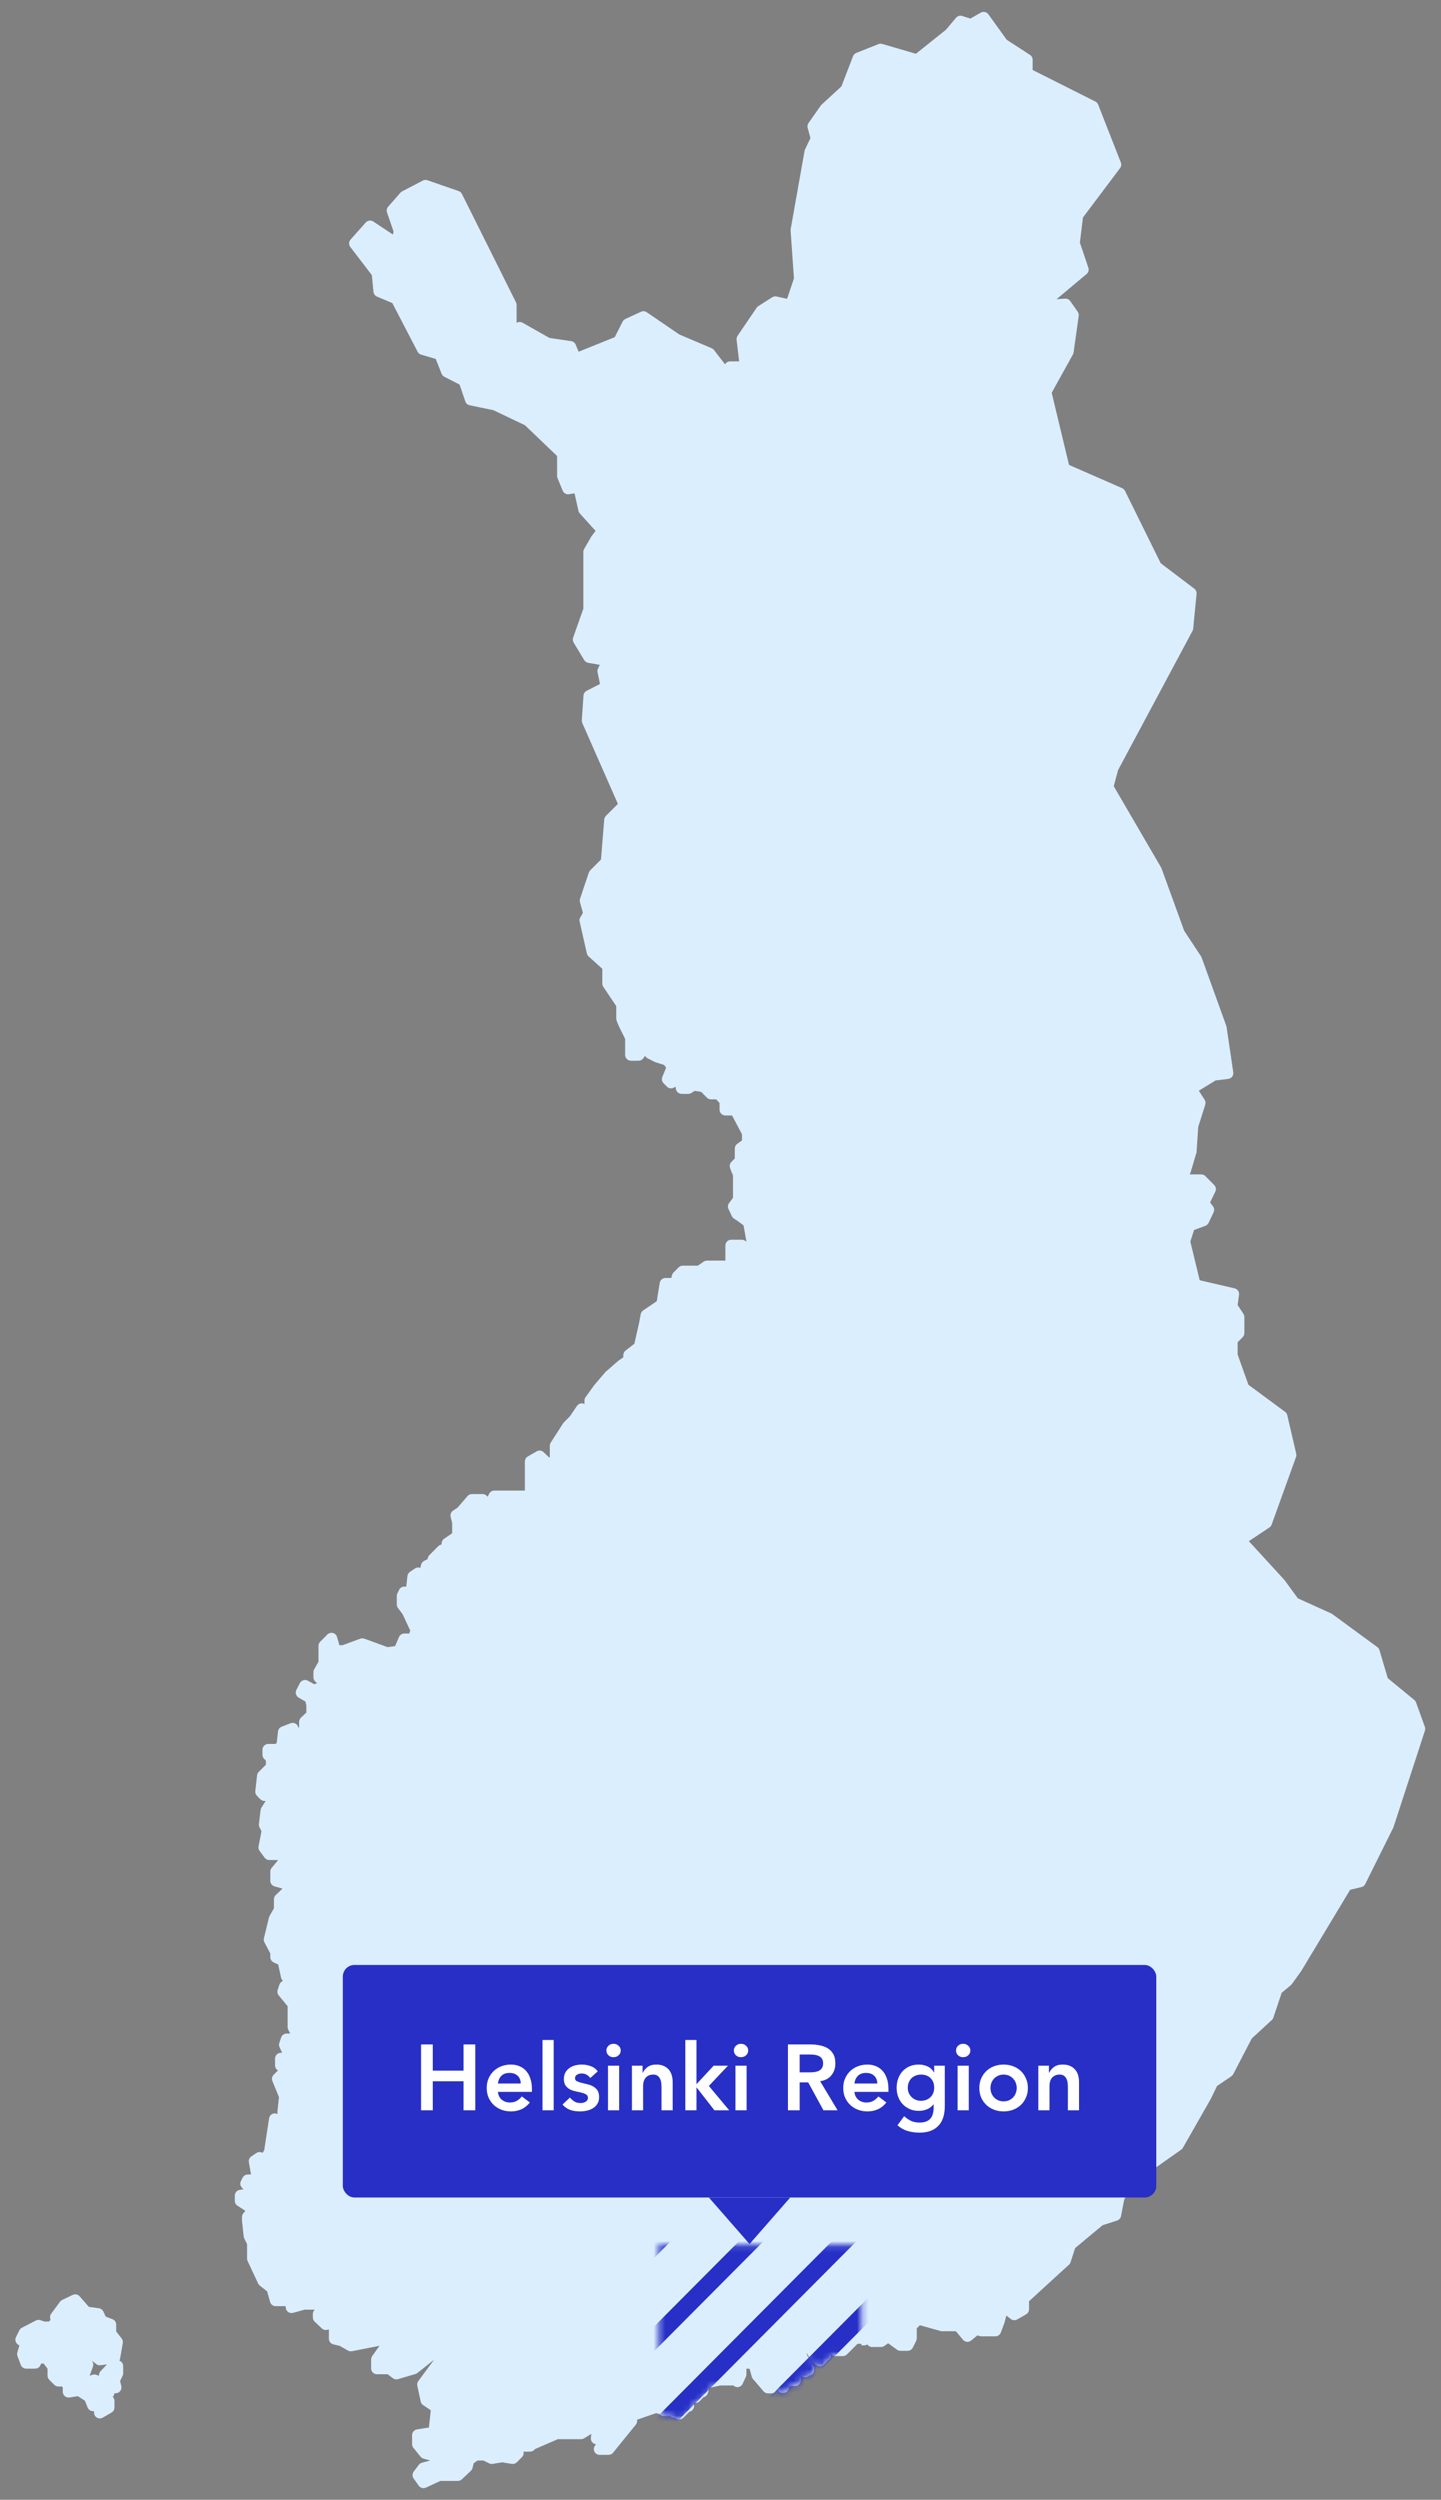
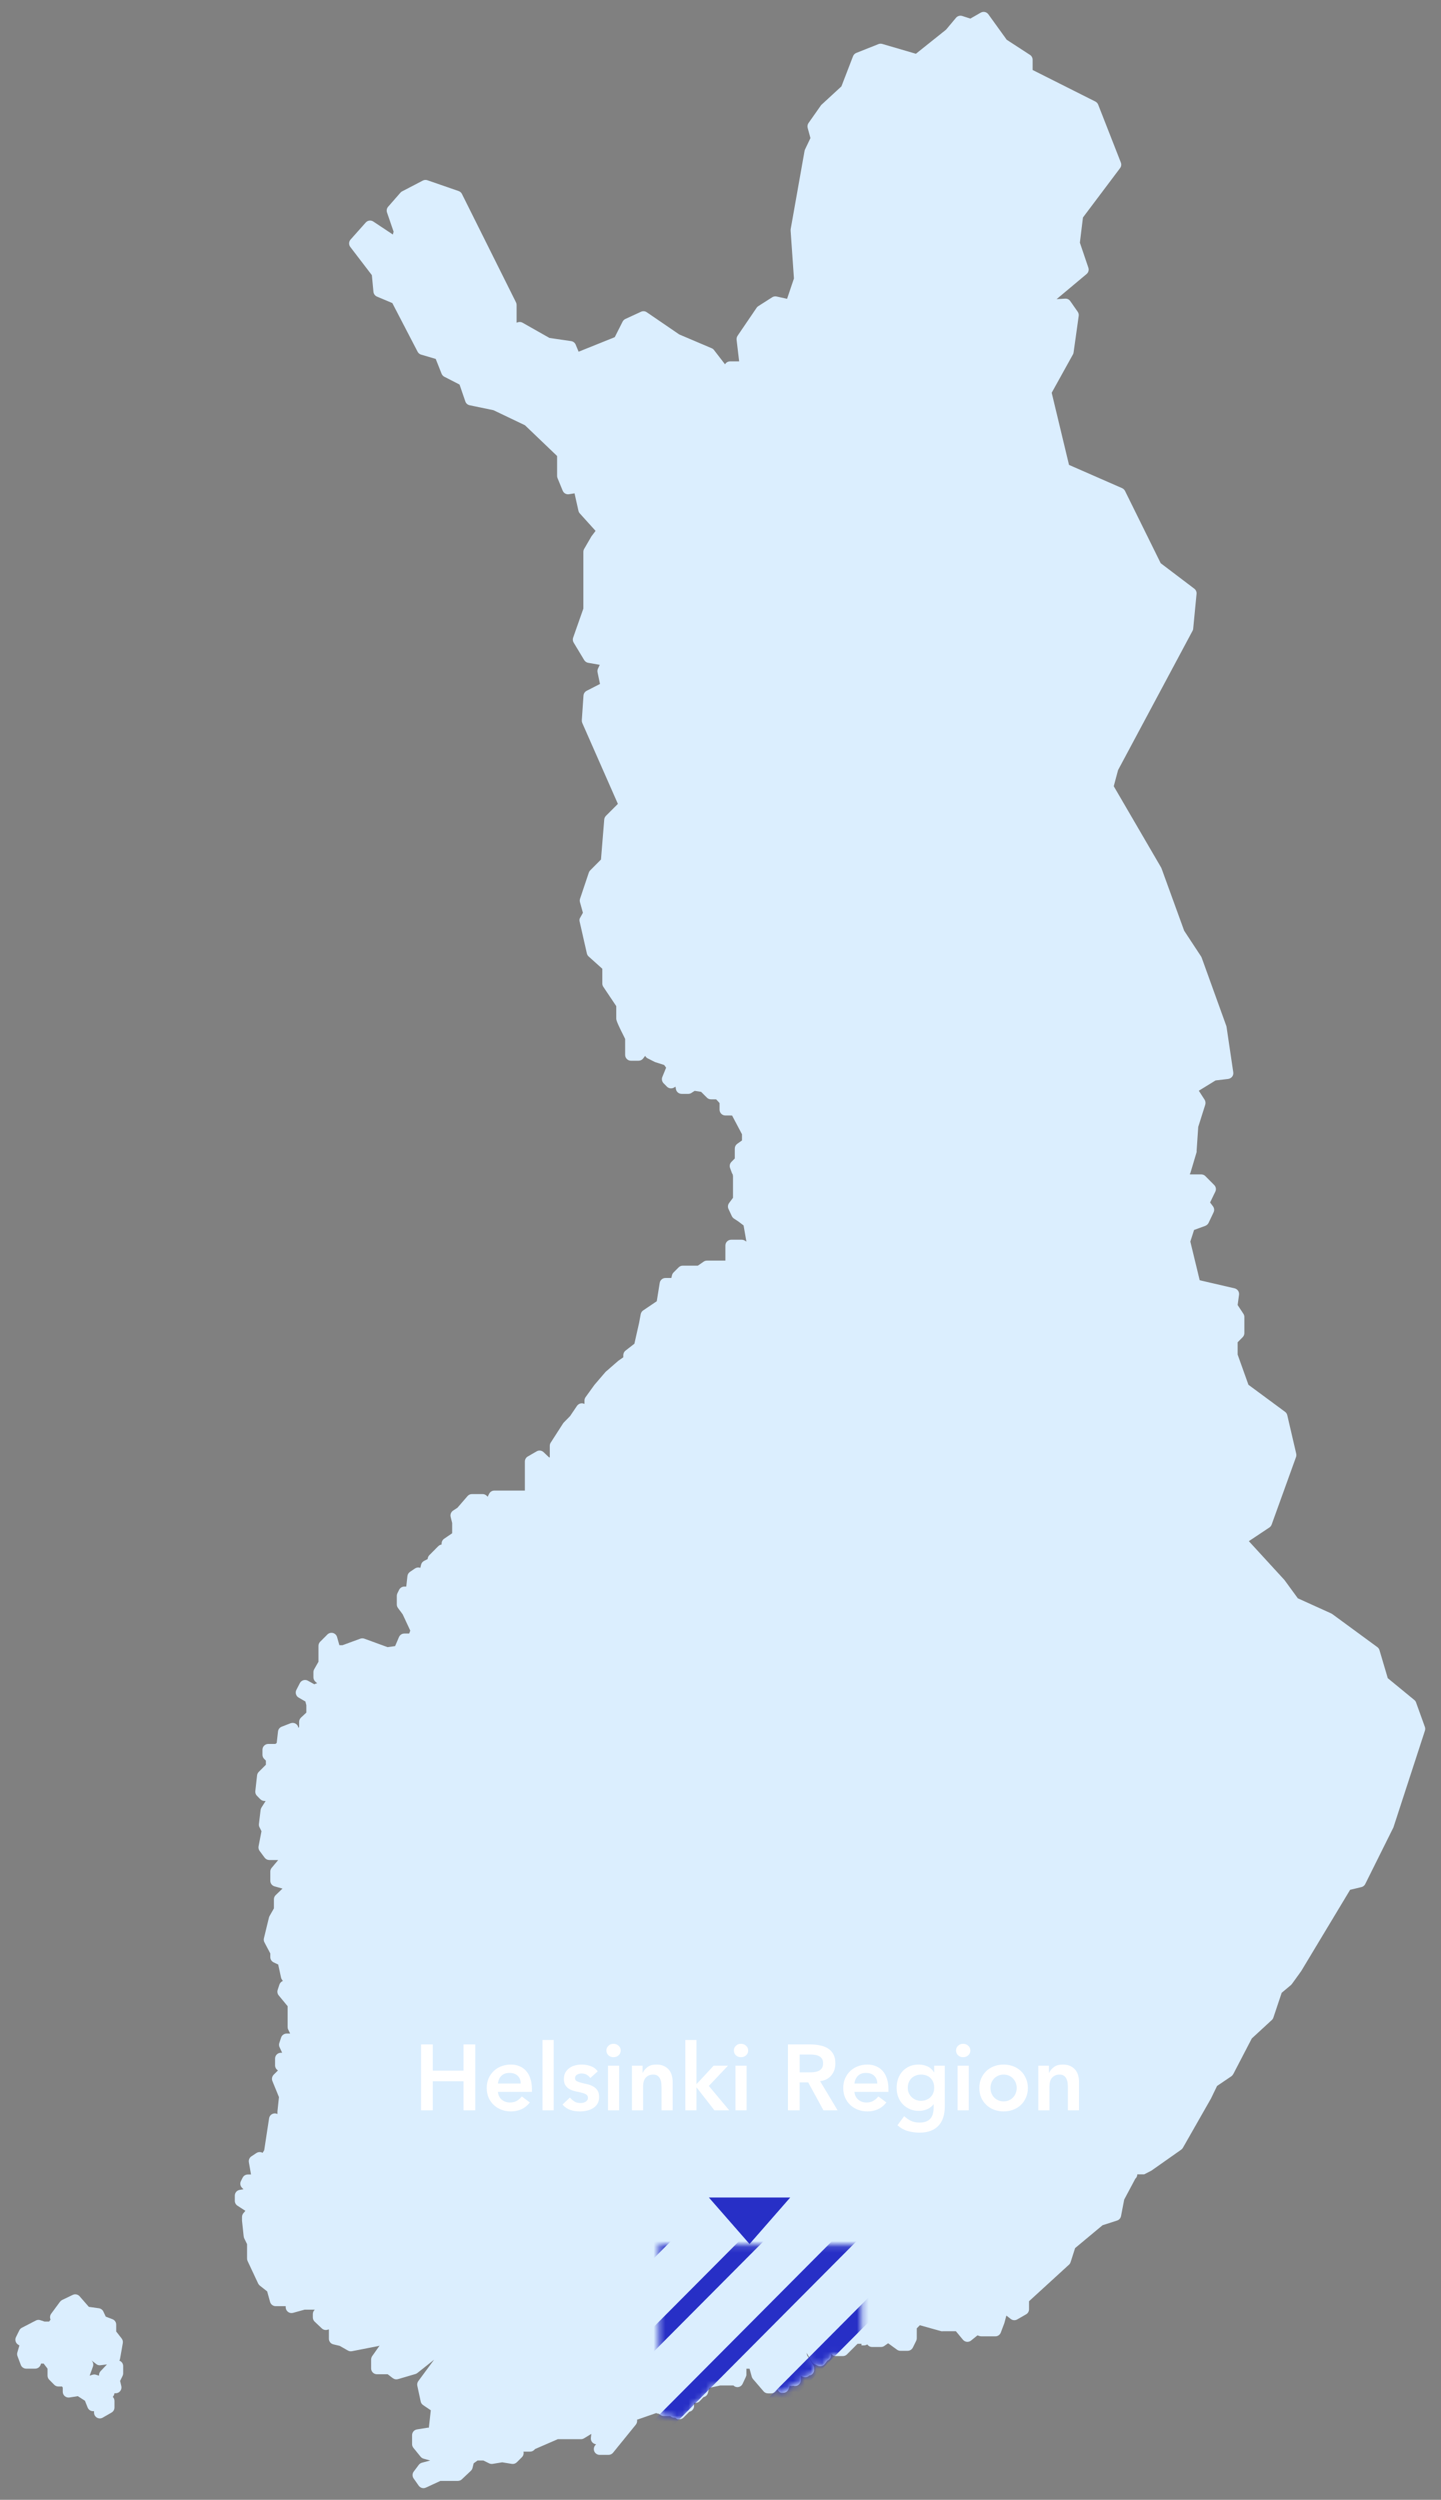
<svg xmlns="http://www.w3.org/2000/svg" width="248" height="430" viewBox="0 0 248 430" fill="none">
  <rect x="0" y="0" width="248" height="430" fill="#808080" stroke="none" />
  <path d="M243.71 292.85L245.24 297.09C245.303 297.292 245.299 297.51 245.23 297.71L239.85 314.22C239.844 314.243 239.838 314.266 239.83 314.289C239.821 314.313 239.811 314.337 239.8 314.36L235 324C234.945 324.14 234.859 324.266 234.748 324.368C234.637 324.47 234.505 324.546 234.36 324.59L232.36 325.07L223.93 339.07L222.35 341.26C222.303 341.325 222.249 341.385 222.19 341.44L220.58 342.79L219.15 347.06C219.096 347.217 219.003 347.358 218.88 347.47L215.44 350.64L212.25 356.77C212.172 356.915 212.063 357.041 211.93 357.14L209.46 358.81L208.41 360.98L203.58 369.45C203.506 369.575 203.407 369.683 203.29 369.77L198.2 373.35L198.08 373.42L196.91 374.02H195.73C195.73 374.162 195.7 374.302 195.641 374.432C195.583 374.561 195.497 374.676 195.39 374.77L193.48 378.35L192.93 381.2C192.896 381.375 192.817 381.537 192.699 381.671C192.581 381.805 192.43 381.904 192.26 381.96L189.75 382.77L185.03 386.7L184.25 389.13C184.196 389.295 184.1 389.443 183.97 389.56L177.1 395.84V397.23C177.099 397.404 177.053 397.576 176.965 397.727C176.877 397.877 176.752 398.003 176.6 398.09L175.07 398.97C174.899 399.069 174.702 399.116 174.505 399.104C174.307 399.091 174.118 399.02 173.96 398.9L173.2 398.31L172.85 399.61L172.24 401.23C172.169 401.421 172.04 401.586 171.872 401.702C171.704 401.819 171.505 401.881 171.3 401.88H168.9C168.792 401.879 168.684 401.862 168.58 401.83L168.23 401.71L167.13 402.6C166.927 402.767 166.666 402.847 166.404 402.823C166.142 402.798 165.9 402.672 165.73 402.47L164.51 401H162.28C162.188 401.015 162.093 401.015 162 401L158.31 399.97L157.78 400.5V402.2C157.783 402.356 157.748 402.51 157.68 402.65L157.1 403.82C157.017 403.986 156.888 404.126 156.729 404.223C156.57 404.32 156.387 404.371 156.2 404.37H154.96C154.752 404.369 154.549 404.302 154.38 404.18L152.85 403.07L152.2 403.53C152.03 403.649 151.828 403.712 151.62 403.71H150.09C149.927 403.71 149.765 403.67 149.62 403.594C149.476 403.517 149.352 403.406 149.26 403.27C149.095 403.381 148.9 403.44 148.7 403.44H148.26V403.16H147.59L145.77 404.98C145.678 405.074 145.567 405.15 145.445 405.201C145.324 405.253 145.193 405.279 145.06 405.28H143.83C143.669 405.28 143.51 405.24 143.368 405.166C143.225 405.091 143.102 404.982 143.01 404.85C143.016 404.886 143.016 404.923 143.01 404.96V405.01C143.037 405.23 142.989 405.453 142.875 405.643C142.761 405.833 142.587 405.979 142.38 406.06L141.95 406.63C141.809 406.817 141.607 406.949 141.378 407.002C141.15 407.055 140.91 407.026 140.7 406.92L140.12 406.63C139.944 406.541 139.798 406.402 139.7 406.23L138.82 404.72L138.9 405.14L139.96 406.81C140.087 407.013 140.136 407.254 140.1 407.49C140.131 407.682 140.105 407.879 140.025 408.057C139.945 408.235 139.815 408.385 139.65 408.49C139.535 408.561 139.405 408.605 139.27 408.62C139.122 408.77 138.93 408.869 138.721 408.903C138.513 408.938 138.299 408.905 138.11 408.81L137.82 408.66V409.43C137.82 409.695 137.715 409.95 137.527 410.137C137.34 410.325 137.086 410.43 136.82 410.43C136.715 410.429 136.611 410.412 136.51 410.38C136.315 410.441 136.106 410.441 135.91 410.38L135.73 410.92C135.661 411.127 135.525 411.305 135.345 411.428C135.164 411.551 134.948 411.611 134.73 411.6C134.628 411.619 134.523 411.619 134.42 411.6C134.285 411.553 134.162 411.478 134.059 411.38C133.955 411.282 133.874 411.162 133.82 411.03L133.45 411.4C133.264 411.585 133.013 411.689 132.75 411.69H132.16C132.018 411.689 131.877 411.657 131.747 411.596C131.618 411.536 131.503 411.448 131.41 411.34L129.59 409.22C129.493 409.11 129.422 408.98 129.38 408.84L129 407.45H128.46V408.63C128.39 408.68 128.39 408.74 128.39 408.8L127.81 410.04C127.731 410.212 127.604 410.358 127.445 410.461C127.285 410.563 127.1 410.619 126.91 410.62C126.761 410.621 126.614 410.587 126.48 410.52C126.385 410.474 126.3 410.409 126.23 410.33H123.96L122.06 410.75L121.84 411.61C121.793 411.792 121.696 411.956 121.56 412.086C121.424 412.215 121.254 412.303 121.07 412.34L120.44 413.01C120.325 413.134 120.18 413.226 120.019 413.279C119.858 413.331 119.687 413.342 119.52 413.31H119.44V413.39C119.455 413.506 119.455 413.624 119.44 413.74C119.473 413.992 119.409 414.247 119.26 414.453C119.111 414.659 118.89 414.801 118.64 414.85L117.64 415.85C117.548 415.944 117.437 416.02 117.315 416.071C117.194 416.123 117.063 416.149 116.93 416.15C116.828 416.165 116.723 416.165 116.62 416.15C116.464 416.09 116.323 415.994 116.21 415.87H116.05C115.909 415.869 115.769 415.839 115.64 415.78C115.54 415.732 115.449 415.668 115.37 415.59H114.25C114.034 415.59 113.823 415.52 113.65 415.39L113.38 415.19C113.224 415.189 113.07 415.151 112.93 415.08L109.85 416.15C109.786 416.176 109.719 416.193 109.65 416.2V416.45C109.648 416.68 109.567 416.903 109.42 417.08L105.5 421.91C105.405 422.024 105.286 422.116 105.151 422.178C105.016 422.24 104.869 422.272 104.72 422.27H103.2C103.009 422.27 102.822 422.215 102.661 422.112C102.5 422.009 102.372 421.862 102.292 421.688C102.212 421.515 102.184 421.322 102.21 421.132C102.236 420.943 102.316 420.765 102.44 420.62L102.59 420.44C102.341 420.418 102.109 420.304 101.94 420.12C101.846 420.015 101.775 419.891 101.732 419.757C101.689 419.622 101.675 419.48 101.69 419.34L101.77 418.66L100.52 419.42C100.364 419.517 100.184 419.569 100 419.57H96L92.1 421.26L91.94 421.42C91.847 421.513 91.736 421.586 91.614 421.636C91.492 421.685 91.362 421.711 91.23 421.71H90.09C90.133 421.877 90.131 422.053 90.085 422.219C90.04 422.386 89.952 422.538 89.83 422.66L88.96 423.53C88.849 423.644 88.712 423.73 88.561 423.781C88.409 423.831 88.248 423.845 88.09 423.82L86.43 423.55L84.77 423.82C84.572 423.849 84.37 423.817 84.19 423.73L83.19 423.24H82.19L81.52 423.72L81.32 424.53C81.273 424.707 81.18 424.869 81.05 425L79.5 426.46C79.407 426.553 79.296 426.626 79.174 426.676C79.052 426.725 78.922 426.751 78.79 426.75H75.79L73.3 427.9C73.17 427.966 73.026 428 72.88 428C72.719 428 72.56 427.96 72.418 427.886C72.275 427.811 72.152 427.702 72.06 427.57L71.19 426.33C71.067 426.16 71.001 425.955 71.001 425.745C71.001 425.535 71.067 425.33 71.19 425.16L72.07 423.99C72.204 423.81 72.394 423.679 72.61 423.62L74.04 423.24L72.89 422.92C72.689 422.863 72.511 422.744 72.38 422.58L71.14 421.05C70.997 420.871 70.919 420.649 70.92 420.42V418.89C70.917 418.65 71 418.417 71.155 418.234C71.309 418.05 71.524 417.928 71.76 417.89L73.58 417.6C73.656 417.585 73.734 417.585 73.81 417.6L74.14 414.6L72.81 413.7C72.599 413.554 72.452 413.332 72.4 413.08L71.82 410.38C71.791 410.24 71.791 410.095 71.822 409.955C71.853 409.816 71.914 409.684 72 409.57L74.71 405.9L71.84 408.18C71.738 408.259 71.623 408.32 71.5 408.36L68.5 409.24C68.35 409.285 68.191 409.294 68.036 409.266C67.882 409.239 67.736 409.175 67.61 409.08L66.72 408.4H64.87C64.605 408.4 64.351 408.295 64.163 408.107C63.976 407.92 63.87 407.665 63.87 407.4V405.87C63.873 405.663 63.936 405.462 64.05 405.29L65.34 403.46C65.253 403.508 65.158 403.542 65.06 403.56L60.56 404.44C60.323 404.484 60.078 404.442 59.87 404.32L58.47 403.52L57.37 403.26C57.147 403.207 56.948 403.079 56.808 402.897C56.667 402.715 56.594 402.49 56.6 402.26V400.7H56.5C56.319 400.785 56.116 400.813 55.918 400.781C55.72 400.749 55.536 400.658 55.39 400.52L54.15 399.35C54.053 399.257 53.975 399.145 53.922 399.022C53.869 398.898 53.841 398.765 53.84 398.63V398.04C53.84 397.898 53.871 397.758 53.93 397.628C53.988 397.499 54.074 397.384 54.18 397.29H52.43L50.43 397.84C50.282 397.88 50.126 397.886 49.975 397.857C49.825 397.827 49.683 397.763 49.56 397.67C49.438 397.576 49.339 397.455 49.272 397.316C49.204 397.177 49.169 397.024 49.17 396.87V396.69H47.48C47.256 396.698 47.035 396.631 46.854 396.498C46.672 396.366 46.541 396.176 46.48 395.96L45.98 394.15L44.71 393.15C44.595 393.052 44.5 392.934 44.43 392.8L42.61 388.92C42.55 388.788 42.52 388.645 42.52 388.5V386.02L42.03 385.02C41.99 384.917 41.96 384.809 41.94 384.7L41.65 382V381.35C41.65 381.218 41.675 381.088 41.725 380.966C41.774 380.844 41.848 380.733 41.94 380.64L42.23 380.29L40.87 379.41C40.73 379.32 40.614 379.195 40.533 379.049C40.453 378.902 40.411 378.737 40.41 378.57V377.69C40.407 377.45 40.49 377.217 40.645 377.034C40.799 376.85 41.014 376.728 41.25 376.69L41.9 376.58L41.65 376.33C41.502 376.182 41.405 375.992 41.37 375.786C41.336 375.579 41.368 375.367 41.46 375.18L41.75 374.6C41.833 374.432 41.961 374.29 42.12 374.191C42.279 374.092 42.463 374.04 42.65 374.04H43.2L42.83 371.93C42.797 371.741 42.819 371.545 42.893 371.368C42.968 371.191 43.092 371.039 43.25 370.93L44.13 370.35C44.351 370.203 44.62 370.149 44.88 370.2C44.99 370.221 45.095 370.261 45.19 370.32L45.47 369.87L46.31 364.38C46.338 364.197 46.417 364.025 46.537 363.884C46.657 363.742 46.814 363.637 46.99 363.58C47.242 363.499 47.515 363.52 47.75 363.64V363.18L48.01 360.73L46.88 357.97C46.806 357.789 46.786 357.59 46.824 357.398C46.861 357.207 46.954 357.03 47.09 356.89L47.84 356.14C47.688 356.052 47.561 355.925 47.473 355.772C47.386 355.619 47.34 355.446 47.34 355.27V354.1C47.34 353.835 47.446 353.58 47.633 353.393C47.821 353.205 48.075 353.1 48.34 353.1H48.56L48.09 352.1C47.996 351.862 47.996 351.598 48.09 351.36L48.38 350.48C48.447 350.281 48.575 350.109 48.746 349.987C48.916 349.865 49.121 349.799 49.33 349.8H49.94L49.61 349.13C49.535 348.992 49.498 348.837 49.5 348.68V345.09L47.98 343.25C47.864 343.115 47.785 342.95 47.754 342.775C47.722 342.599 47.738 342.418 47.8 342.25L48.09 341.37C48.137 341.229 48.214 341.101 48.316 340.994C48.418 340.886 48.542 340.803 48.68 340.75L48.5 340.48C48.429 340.378 48.382 340.262 48.36 340.14L47.88 337.92L47.09 337.55C46.919 337.468 46.774 337.339 46.673 337.178C46.572 337.017 46.519 336.83 46.52 336.64V336.02L45.52 334.13C45.398 333.911 45.362 333.654 45.42 333.41L46.29 329.83C46.317 329.739 46.353 329.652 46.4 329.57L47.14 328.27V326.71C47.14 326.578 47.165 326.448 47.215 326.326C47.264 326.204 47.338 326.093 47.43 326L48.62 324.86L47.25 324.48C47.034 324.419 46.844 324.288 46.712 324.107C46.58 323.925 46.512 323.704 46.52 323.48V321.95C46.517 321.713 46.599 321.482 46.75 321.3L47.88 319.95H46.35C46.195 319.95 46.042 319.914 45.903 319.844C45.764 319.775 45.644 319.674 45.55 319.55L44.68 318.38C44.597 318.268 44.538 318.14 44.507 318.004C44.476 317.868 44.474 317.727 44.5 317.59L45 315L44.72 314.42C44.589 314.223 44.533 313.985 44.56 313.75L44.85 311.34C44.868 311.19 44.919 311.047 45 310.92L45.72 309.79C45.654 309.8 45.587 309.8 45.52 309.79C45.389 309.791 45.258 309.765 45.136 309.716C45.015 309.666 44.904 309.593 44.81 309.5L44.23 308.91C44.125 308.805 44.044 308.678 43.994 308.538C43.944 308.398 43.925 308.248 43.94 308.1L44.24 305.4C44.263 305.174 44.362 304.962 44.52 304.8L45.76 303.56V302.85L45.47 302.56C45.376 302.467 45.301 302.357 45.249 302.235C45.198 302.113 45.171 301.982 45.17 301.85V300.98C45.17 300.715 45.276 300.46 45.463 300.273C45.651 300.085 45.905 299.98 46.17 299.98H47.38L47.62 299.82L47.85 297.82C47.873 297.639 47.945 297.469 48.058 297.326C48.17 297.183 48.32 297.074 48.49 297.01L50.01 296.42C50.152 296.366 50.304 296.344 50.455 296.358C50.606 296.371 50.752 296.418 50.883 296.496C51.013 296.574 51.123 296.681 51.206 296.808C51.289 296.935 51.342 297.079 51.36 297.23L51.48 297.05V296.19C51.48 296.054 51.507 295.918 51.56 295.793C51.613 295.667 51.692 295.554 51.79 295.46L52.72 294.59V293.31L52.56 292.68L51.4 292.01C51.179 291.884 51.015 291.678 50.941 291.434C50.867 291.191 50.888 290.928 51 290.7L51.6 289.53C51.662 289.408 51.748 289.299 51.852 289.212C51.957 289.124 52.079 289.059 52.21 289.02C52.341 288.98 52.479 288.968 52.615 288.983C52.751 288.999 52.882 289.042 53 289.11L54.1 289.72L54.2 289.67C54.32 289.603 54.454 289.566 54.59 289.56L54.25 289.24C54.152 289.146 54.073 289.033 54.02 288.907C53.967 288.781 53.94 288.646 53.94 288.51V287.64C53.939 287.465 53.984 287.292 54.07 287.14L54.81 285.84V283.11C54.81 282.978 54.835 282.848 54.885 282.726C54.934 282.604 55.008 282.493 55.1 282.4L56.34 281.16C56.461 281.038 56.611 280.949 56.775 280.902C56.94 280.855 57.114 280.851 57.28 280.89C57.448 280.93 57.602 281.013 57.728 281.13C57.855 281.248 57.948 281.396 58 281.56L58.41 283H58.94L62.02 281.87C62.241 281.795 62.48 281.795 62.7 281.87L66.7 283.33L68 283.15L68.66 281.61C68.736 281.426 68.865 281.268 69.031 281.158C69.196 281.047 69.391 280.989 69.59 280.99H70.42L70.61 280.49L69.3 277.68L68.49 276.59C68.363 276.42 68.293 276.213 68.29 276V274.5C68.291 274.343 68.329 274.189 68.4 274.05L68.69 273.47C68.773 273.302 68.901 273.16 69.06 273.061C69.219 272.962 69.403 272.91 69.59 272.91H69.92L70.12 271.1C70.137 270.955 70.185 270.816 70.261 270.691C70.337 270.567 70.439 270.461 70.56 270.38L71.43 269.79C71.563 269.702 71.715 269.647 71.873 269.63C72.031 269.612 72.192 269.633 72.34 269.69L72.47 269.15C72.504 269.009 72.568 268.877 72.658 268.763C72.748 268.649 72.861 268.556 72.99 268.49L73.6 268.18C73.609 267.928 73.713 267.689 73.89 267.51L75.42 265.97C75.576 265.812 75.78 265.71 76 265.68V265.51C76 265.346 76.04 265.185 76.117 265.04C76.194 264.895 76.305 264.772 76.44 264.68L77.82 263.74V261.98L77.56 260.93C77.509 260.73 77.52 260.518 77.594 260.325C77.667 260.131 77.799 259.965 77.97 259.85L78.73 259.35L80.46 257.35C80.554 257.24 80.671 257.152 80.802 257.092C80.933 257.031 81.076 257 81.22 257H83C83.138 256.992 83.275 257.013 83.405 257.062C83.534 257.11 83.651 257.184 83.75 257.28L83.93 257.46L84.18 256.95C84.263 256.785 84.391 256.646 84.548 256.549C84.705 256.452 84.886 256.4 85.07 256.4H90.33V251.4C90.331 251.223 90.378 251.049 90.468 250.896C90.557 250.743 90.686 250.617 90.84 250.53L92.36 249.65C92.547 249.542 92.764 249.497 92.979 249.522C93.193 249.547 93.394 249.641 93.55 249.79L94.5 250.69H94.62V248.69C94.621 248.498 94.676 248.311 94.78 248.15L96.89 244.87C96.921 244.816 96.958 244.766 97 244.72L98.11 243.59L99.3 241.83C99.383 241.706 99.493 241.602 99.621 241.526C99.749 241.45 99.892 241.404 100.04 241.39C100.23 241.373 100.421 241.412 100.59 241.5V240.92C100.589 240.713 100.652 240.51 100.77 240.34L102.3 238.22L104.17 236.04C104.202 235.998 104.239 235.961 104.28 235.93L106.38 234.1L107.27 233.47V233.11C107.27 232.955 107.307 232.802 107.376 232.663C107.445 232.524 107.546 232.403 107.67 232.31L109.18 231.14L109.99 227.55L110.27 226.05C110.295 225.921 110.345 225.798 110.417 225.688C110.489 225.578 110.582 225.484 110.69 225.41L113.03 223.83L113.54 220.67C113.579 220.433 113.701 220.218 113.884 220.064C114.068 219.91 114.301 219.827 114.54 219.83H115.54L115.65 219.36C115.694 219.178 115.787 219.012 115.92 218.88L116.79 218.01C116.883 217.915 116.993 217.84 117.115 217.789C117.237 217.737 117.368 217.711 117.5 217.71H120.1L121.1 217.02C121.27 216.901 121.473 216.838 121.68 216.84H124.84C124.835 216.78 124.835 216.72 124.84 216.66V214.25C124.84 213.985 124.946 213.73 125.133 213.543C125.321 213.355 125.575 213.25 125.84 213.25H127.66C127.852 213.25 128.039 213.306 128.2 213.41L128.46 213.57L127.97 210.79L127.13 210.15L126.3 209.6C126.148 209.498 126.027 209.356 125.95 209.19L125.37 207.95C125.297 207.789 125.268 207.612 125.286 207.436C125.303 207.261 125.367 207.093 125.47 206.95L126.15 206.04V202.26C126.111 202.151 126.09 202.036 126.09 201.92H126.02L125.65 200.92C125.583 200.74 125.568 200.544 125.609 200.356C125.65 200.168 125.744 199.996 125.88 199.86L126.46 199.27V197.57C126.459 197.41 126.497 197.251 126.57 197.109C126.643 196.966 126.75 196.843 126.88 196.75L127.7 196.17V195.11L125.99 191.88C125.898 191.895 125.803 191.895 125.71 191.88H124.84C124.575 191.88 124.321 191.775 124.133 191.587C123.946 191.4 123.84 191.145 123.84 190.88V189.74L123.25 189.1H122.37C122.239 189.101 122.108 189.075 121.986 189.026C121.865 188.976 121.754 188.903 121.66 188.81L120.66 187.81L119.55 187.64L119 188C118.848 188.099 118.672 188.154 118.49 188.16H117.32C117.081 188.163 116.848 188.08 116.664 187.926C116.481 187.772 116.359 187.557 116.32 187.32L116.26 186.92L115.99 187.08C115.799 187.191 115.577 187.235 115.358 187.206C115.139 187.177 114.936 187.076 114.78 186.92L114.2 186.33C114.064 186.19 113.971 186.013 113.933 185.821C113.896 185.629 113.916 185.431 113.99 185.25L114.64 183.65L114.3 183.19L112.79 182.71L112.65 182.65L111.48 182.06C111.332 181.986 111.205 181.876 111.11 181.74L111.03 181.62L110.69 182.07C110.597 182.191 110.478 182.289 110.341 182.357C110.204 182.424 110.053 182.46 109.9 182.46H108.59C108.325 182.46 108.071 182.355 107.883 182.167C107.696 181.98 107.59 181.725 107.59 181.46V178.71C106.06 175.7 106.06 175.42 106.06 175.18V173.07L103.83 169.74C103.721 169.577 103.662 169.386 103.66 169.19V166.64L101.3 164.52C101.149 164.381 101.045 164.2 101 164L99.77 158.58C99.713 158.391 99.713 158.189 99.77 158L100.32 157.01L99.82 155.21C99.761 155.018 99.761 154.812 99.82 154.62L101.34 150.09C101.39 149.947 101.473 149.817 101.58 149.71L103.43 147.85L103.99 140.98C104.006 140.743 104.105 140.52 104.27 140.35L106.34 138.28L100.21 124.36C100.149 124.211 100.122 124.051 100.13 123.89L100.42 119.66C100.431 119.487 100.486 119.319 100.58 119.173C100.675 119.028 100.806 118.91 100.96 118.83L103.26 117.65L102.84 115.65C102.793 115.43 102.821 115.201 102.92 115L103.22 114.36L101.22 114.01C101.08 113.985 100.947 113.93 100.83 113.849C100.712 113.767 100.614 113.662 100.54 113.54L98.73 110.54C98.652 110.412 98.603 110.269 98.588 110.12C98.572 109.971 98.59 109.821 98.64 109.68L100.4 104.68V94.92C100.4 94.74 100.449 94.564 100.54 94.41L101.77 92.29C101.79 92.254 101.814 92.221 101.84 92.19L102.5 91.32L99.79 88.32C99.671 88.19 99.588 88.032 99.55 87.86L98.88 84.86L98 85C97.763 85.057 97.513 85.025 97.298 84.911C97.083 84.797 96.916 84.608 96.83 84.38L95.96 82.26C95.909 82.14 95.882 82.011 95.88 81.88V78.44L90.35 73.15L84.93 70.56L80.83 69.71C80.662 69.676 80.506 69.599 80.377 69.487C80.247 69.375 80.149 69.231 80.09 69.07L79.09 66.15L76.46 64.8C76.252 64.69 76.089 64.509 76 64.29L74.99 61.74L72.47 61C72.342 60.961 72.223 60.897 72.12 60.811C72.016 60.725 71.932 60.619 71.87 60.5L67.52 52.13L64.88 51.02C64.713 50.95 64.568 50.836 64.46 50.69C64.353 50.543 64.287 50.371 64.27 50.19L64 47.33L60.28 42.47C60.142 42.284 60.072 42.056 60.083 41.824C60.093 41.593 60.185 41.372 60.34 41.2L62.95 38.27C63.112 38.091 63.332 37.977 63.571 37.947C63.809 37.918 64.051 37.976 64.25 38.11L67.61 40.34L67.74 39.85L66.61 36.56C66.55 36.392 66.535 36.21 66.569 36.034C66.602 35.858 66.682 35.694 66.8 35.56L68.91 33.15C68.988 33.052 69.087 32.973 69.2 32.92L72.77 31.06C72.888 30.999 73.017 30.963 73.149 30.953C73.281 30.942 73.415 30.958 73.54 31L78.92 32.86C79.045 32.901 79.161 32.966 79.26 33.052C79.36 33.138 79.441 33.243 79.5 33.36L88.8 52C88.87 52.136 88.908 52.287 88.91 52.44V55.51L89.08 55.45C89.218 55.397 89.365 55.374 89.512 55.385C89.659 55.395 89.802 55.438 89.93 55.51L94.56 58.13L98.31 58.68C98.48 58.707 98.641 58.777 98.775 58.884C98.91 58.991 99.015 59.131 99.08 59.29L99.58 60.5L105.8 58L107.15 55.33C107.251 55.128 107.416 54.966 107.62 54.87L110.31 53.63C110.469 53.554 110.646 53.521 110.821 53.535C110.997 53.55 111.165 53.61 111.31 53.71L116.9 57.53L122.48 59.9C122.64 59.965 122.778 60.072 122.88 60.21L124.78 62.67C124.867 62.516 124.993 62.387 125.146 62.297C125.299 62.208 125.473 62.16 125.65 62.16H127.21L126.77 58.46C126.743 58.218 126.799 57.975 126.93 57.77L130.21 52.95C130.283 52.838 130.378 52.742 130.49 52.67L132.89 51.14C133.112 50.996 133.382 50.946 133.64 51L135.46 51.4L136.64 47.9L136.07 39.7C136.061 39.62 136.061 39.54 136.07 39.46L138.47 25.94C138.49 25.85 138.52 25.763 138.56 25.68L139.48 23.75L139 22C138.962 21.858 138.955 21.708 138.981 21.563C139.007 21.418 139.065 21.28 139.15 21.16L141.26 18.16C141.299 18.1 141.346 18.046 141.4 18L144.81 14.86L146.81 9.67C146.861 9.541 146.937 9.423 147.035 9.325C147.134 9.227 147.251 9.15 147.38 9.1L151.23 7.57C151.441 7.498 151.67 7.498 151.88 7.57L157.63 9.25L162.82 5.1L164.54 3.05C164.669 2.9 164.839 2.791 165.03 2.738C165.22 2.684 165.422 2.689 165.61 2.75L167 3.2L168.78 2.18C168.996 2.053 169.25 2.012 169.495 2.064C169.739 2.116 169.955 2.257 170.1 2.46L173.26 6.84L177.26 9.44C177.401 9.53 177.517 9.655 177.597 9.801C177.678 9.948 177.72 10.113 177.72 10.28V12.04L188.52 17.47C188.74 17.581 188.911 17.77 189 18L192.89 27.93C192.959 28.093 192.983 28.272 192.961 28.448C192.938 28.623 192.869 28.79 192.76 28.93L186.38 37.41L185.85 41.74L187.31 46.05C187.375 46.242 187.38 46.449 187.325 46.643C187.269 46.838 187.156 47.011 187 47.14L181.84 51.46L183.31 51.37C183.483 51.358 183.656 51.392 183.812 51.467C183.968 51.543 184.102 51.657 184.2 51.8L185.48 53.63C185.622 53.834 185.683 54.084 185.65 54.33L184.77 60.61C184.76 60.733 184.722 60.853 184.66 60.96L181 67.56L183.98 79.97L193.12 83.97C193.336 84.069 193.512 84.238 193.62 84.45L199.76 96.88L205.54 101.26C205.677 101.364 205.785 101.501 205.853 101.659C205.922 101.816 205.948 101.989 205.93 102.16L205.35 108.16C205.341 108.291 205.3 108.418 205.23 108.53L192.42 132.47L191.68 135.24L199.84 149.24C199.868 149.291 199.891 149.345 199.91 149.4L203.8 160.1L206.72 164.54C206.762 164.606 206.795 164.676 206.82 164.75L211.04 176.44C211.053 176.475 211.064 176.51 211.073 176.547C211.08 176.574 211.086 176.602 211.09 176.63L212.25 184.45C212.27 184.581 212.263 184.715 212.231 184.844C212.198 184.973 212.14 185.094 212.06 185.2C211.891 185.411 211.648 185.55 211.38 185.59L209.2 185.85L206.32 187.62L207.32 189.17C207.395 189.295 207.443 189.434 207.462 189.579C207.481 189.723 207.47 189.87 207.43 190.01L206.22 193.84L205.94 197.96C205.95 198.033 205.95 198.107 205.94 198.18L204.85 201.84H204.79C204.793 201.874 204.794 201.908 204.794 201.941C204.793 201.964 204.792 201.987 204.79 202.01H206.73C206.862 202.009 206.992 202.034 207.114 202.084C207.236 202.134 207.347 202.207 207.44 202.3L208.97 203.84C209.116 203.987 209.213 204.176 209.247 204.38C209.281 204.584 209.251 204.794 209.16 204.98L208.26 206.84L208.77 207.52C208.874 207.663 208.938 207.831 208.955 208.006C208.973 208.182 208.943 208.359 208.87 208.52L208 210.35C207.882 210.583 207.683 210.764 207.44 210.86L205.5 211.57L204.86 213.57L206.47 220.22L212.47 221.61C212.714 221.665 212.929 221.81 213.071 222.015C213.214 222.221 213.274 222.472 213.24 222.72L213 224.48L214 226C214.116 226.178 214.172 226.388 214.16 226.6V229.31C214.159 229.572 214.055 229.824 213.87 230.01L213 230.89V233L214.86 238.2L221.16 242.85C221.35 242.989 221.485 243.191 221.54 243.42L223.07 250C223.12 250.187 223.12 250.383 223.07 250.57L218.85 262.26C218.776 262.461 218.639 262.633 218.46 262.75L214.93 265.1L221.04 271.76L221.11 271.85L223.36 274.93L229.08 277.52L229.26 277.62L237.04 283.32C237.217 283.448 237.347 283.631 237.41 283.84L238.84 288.67L243.41 292.42C243.549 292.532 243.653 292.681 243.71 292.85Z" fill="#DBEEFE" />
  <path fill-rule="evenodd" clip-rule="evenodd" d="M21.123 402.633C21.158 402.776 21.16 402.925 21.13 403.07L20.66 405.75C20.64 405.86 20.599 405.965 20.54 406.06C20.734 406.13 20.901 406.258 21.019 406.426C21.137 406.594 21.2 406.794 21.2 407V408.26C21.198 408.413 21.16 408.564 21.09 408.7L20.67 409.55L20.88 410.44C20.916 410.589 20.916 410.744 20.882 410.893C20.848 411.043 20.78 411.182 20.683 411.301C20.587 411.42 20.464 411.515 20.325 411.579C20.186 411.643 20.033 411.674 19.88 411.67H19.7C19.684 411.823 19.633 411.97 19.55 412.1L19.41 412.29C19.503 412.383 19.576 412.494 19.626 412.616C19.676 412.738 19.701 412.868 19.7 413V414.12C19.701 414.296 19.655 414.469 19.567 414.622C19.48 414.775 19.353 414.902 19.2 414.99L17.67 415.87C17.521 415.955 17.352 415.999 17.18 416C16.915 416 16.661 415.895 16.473 415.707C16.286 415.52 16.18 415.265 16.18 415V414.74C15.954 414.779 15.72 414.738 15.52 414.626C15.32 414.513 15.164 414.334 15.08 414.12L14.62 412.96L13.39 412.17L11.95 412.4C11.808 412.421 11.663 412.412 11.525 412.372C11.387 412.332 11.259 412.263 11.15 412.17C11.04 412.076 10.952 411.96 10.892 411.828C10.832 411.697 10.8 411.554 10.8 411.41V410.69L10.68 410.51H10.05C9.919 410.511 9.788 410.485 9.666 410.436C9.545 410.386 9.434 410.313 9.34 410.22L8.47 409.34C8.378 409.246 8.304 409.136 8.255 409.014C8.205 408.892 8.18 408.762 8.18 408.63V407.44L7.52 406.57H7.06L7 406.76C6.931 406.967 6.795 407.145 6.615 407.268C6.434 407.391 6.218 407.451 6 407.44H4.52C4.317 407.441 4.118 407.381 3.95 407.267C3.783 407.152 3.653 406.989 3.58 406.8L3 405.26C2.926 405.046 2.926 404.814 3 404.6L3.34 403.45L3.09 403.29C2.887 403.155 2.741 402.95 2.678 402.714C2.615 402.479 2.641 402.228 2.75 402.01L3.33 400.84C3.426 400.65 3.581 400.496 3.77 400.4L6.17 399.16C6.287 399.096 6.416 399.058 6.549 399.047C6.682 399.037 6.815 399.055 6.94 399.1L7.66 399.34H8.45L8.7 399C8.627 398.839 8.598 398.662 8.616 398.486C8.633 398.311 8.697 398.143 8.8 398L10.32 395.94C10.423 395.808 10.552 395.698 10.7 395.62L12.52 394.75C12.719 394.655 12.943 394.628 13.158 394.673C13.373 394.718 13.567 394.833 13.71 395L15.29 396.81L17.02 397.05C17.186 397.073 17.343 397.137 17.478 397.237C17.613 397.336 17.72 397.468 17.79 397.62L18.2 398.49L19.35 398.93C19.542 399.001 19.707 399.13 19.823 399.298C19.939 399.466 20.001 399.666 20 399.87V401.05L20.93 402.24C21.023 402.355 21.089 402.489 21.123 402.633ZM17.04 408.56C17.039 408.304 17.135 408.057 17.31 407.87L18.41 406.71L17.29 406.85C17.157 406.869 17.021 406.86 16.891 406.822C16.762 406.784 16.642 406.718 16.54 406.63L15.71 405.99C15.861 406.121 15.969 406.293 16.02 406.486C16.072 406.678 16.065 406.882 16 407.07L15.43 408.65L15.91 408.49C16.011 408.459 16.115 408.442 16.22 408.44C16.326 408.436 16.431 408.453 16.53 408.49L17.04 408.65V408.56Z" fill="#DBEEFE" />
  <mask id="mask0_8149_42348" style="mask-type:alpha" maskUnits="userSpaceOnUse" x="113" y="386" width="36" height="31">
    <path d="M113.359 386.14V415.14L113.629 415.34C113.802 415.469 114.013 415.54 114.229 415.54H115.349C115.428 415.617 115.519 415.682 115.619 415.73C115.748 415.788 115.888 415.819 116.029 415.82H116.189C116.302 415.944 116.443 416.04 116.599 416.1C116.702 416.115 116.807 416.115 116.909 416.1C117.042 416.099 117.173 416.072 117.294 416.021C117.416 415.969 117.527 415.894 117.619 415.8L118.619 414.8C118.869 414.751 119.09 414.609 119.239 414.403C119.388 414.197 119.452 413.942 119.419 413.69C119.434 413.573 119.434 413.456 119.419 413.34V413.26H119.499C119.666 413.292 119.837 413.281 119.998 413.228C120.159 413.176 120.304 413.083 120.419 412.96L121.049 412.29C121.233 412.252 121.403 412.164 121.539 412.035C121.675 411.906 121.772 411.741 121.819 411.56L122.039 410.7L123.939 410.28H126.209C126.279 410.359 126.364 410.424 126.459 410.47C126.593 410.537 126.74 410.571 126.889 410.57C127.079 410.568 127.264 410.513 127.424 410.41C127.583 410.308 127.71 410.162 127.789 409.99L128.369 408.75C128.369 408.69 128.369 408.63 128.439 408.58V408.52V408.23V407.4H128.999L129.379 408.79C129.421 408.93 129.492 409.06 129.589 409.17L131.409 411.29C131.502 411.398 131.617 411.485 131.746 411.546C131.876 411.606 132.017 411.638 132.159 411.64H132.749C133.012 411.639 133.263 411.534 133.449 411.35L133.819 410.98C133.873 411.112 133.954 411.231 134.058 411.33C134.161 411.428 134.284 411.503 134.419 411.55C134.522 411.569 134.627 411.569 134.729 411.55C134.947 411.561 135.163 411.501 135.344 411.378C135.524 411.255 135.66 411.077 135.729 410.87L135.909 410.33C136.105 410.391 136.314 410.391 136.509 410.33C136.61 410.362 136.714 410.378 136.819 410.38C137.085 410.38 137.339 410.274 137.526 410.087C137.714 409.899 137.819 409.645 137.819 409.38V409.11V408.61L138.109 408.76C138.298 408.854 138.512 408.887 138.72 408.853C138.929 408.819 139.121 408.72 139.269 408.57C139.404 408.555 139.534 408.511 139.649 408.44C139.814 408.335 139.944 408.184 140.024 408.007C140.104 407.829 140.13 407.632 140.099 407.44C140.135 407.204 140.086 406.962 139.959 406.76L138.899 405.09L138.819 404.67L139.699 406.18C139.797 406.352 139.943 406.491 140.119 406.58L140.699 406.87C140.909 406.976 141.149 407.005 141.377 406.952C141.606 406.899 141.808 406.767 141.949 406.58L142.379 406.01C142.586 405.929 142.76 405.782 142.874 405.592C142.988 405.402 143.036 405.18 143.009 404.96V404.91C143.015 404.873 143.015 404.836 143.009 404.8C143.101 404.932 143.224 405.04 143.367 405.115C143.509 405.19 143.668 405.229 143.829 405.23H145.059C145.192 405.229 145.323 405.202 145.444 405.151C145.566 405.099 145.677 405.024 145.769 404.93L147.589 403.11H148.259V386.14H113.359Z" fill="#919191" />
  </mask>
  <g mask="url(#mask0_8149_42348)">
    <path fill-rule="evenodd" clip-rule="evenodd" d="M-170.383 267.061L268.837 -174.219L270.963 -172.102L-168.257 269.178L-170.383 267.061ZM276.797 -166.169L-162.413 275.101L-160.286 277.218L278.924 -164.052L276.797 -166.169ZM-154.443 283.141L284.777 -158.139L286.904 -156.022L-152.316 285.258L-154.443 283.141ZM292.737 -150.059L-146.473 291.181L-144.347 293.298L294.863 -147.942L292.737 -150.059ZM-138.503 299.221L300.717 -142.059L302.844 -139.942L-136.376 301.338L-138.503 299.221ZM308.677 -134.009L-130.533 307.261L-128.406 309.378L310.804 -131.892L308.677 -134.009ZM-122.553 315.301L316.657 -125.969L318.784 -123.852L-120.426 317.418L-122.553 315.301ZM324.627 -117.929L-114.583 323.351L-112.456 325.468L326.754 -115.812L324.627 -117.929ZM-106.613 331.381L332.597 -109.889L334.724 -107.772L-104.487 333.498L-106.613 331.381ZM-98.643 339.431L340.567 -101.849L342.694 -99.732L-96.516 341.548L-98.643 339.431ZM348.537 -93.809L-90.673 347.461L-88.546 349.578L350.664 -91.692L348.537 -93.809ZM-10.943 427.941L428.277 -13.379L430.404 -11.262L-8.816 430.058L-10.943 427.941ZM420.307 -21.419L-18.903 419.851L-16.776 421.968L422.434 -19.302L420.307 -21.419ZM-26.883 411.821L412.337 -29.459L414.464 -27.342L-24.756 413.938L-26.883 411.821ZM404.357 -37.509L-34.853 403.771L-32.727 405.888L406.484 -35.392L404.357 -37.509ZM-42.823 395.731L396.387 -45.539L398.514 -43.422L-40.697 397.848L-42.823 395.731ZM388.417 -53.589L-50.793 387.691L-48.666 389.808L390.544 -51.472L388.417 -53.589ZM-58.763 379.651L380.447 -61.619L382.574 -59.502L-56.636 381.768L-58.763 379.651ZM372.477 -69.669L-66.743 371.611L-64.617 373.728L374.604 -67.552L372.477 -69.669ZM-74.703 363.571L364.507 -77.699L366.634 -75.582L-72.576 365.688L-74.703 363.571ZM356.527 -85.749L-82.683 355.521L-80.556 357.638L358.654 -83.632L356.527 -85.749ZM-2.963 435.941L436.247 -5.339L438.374 -3.222L-0.836 438.058L-2.963 435.941ZM516.317 74.811L77.097 516.091L79.224 518.208L518.444 76.928L516.317 74.811ZM69.127 508.041L508.337 66.771L510.464 68.888L71.254 510.158L69.127 508.041ZM500.377 58.731L61.157 500.011L63.283 502.128L502.504 60.848L500.377 58.731ZM53.177 491.941L492.397 50.681L494.523 52.798L55.303 494.058L53.177 491.941ZM484.427 42.651L45.217 483.941L47.344 486.058L486.554 44.768L484.427 42.651ZM37.237 475.881L476.457 34.601L478.584 36.718L39.364 477.998L37.237 475.881ZM468.487 26.571L29.277 467.841L31.404 469.958L470.614 28.688L468.487 26.571ZM21.297 459.801L460.517 18.521L462.643 20.638L23.424 461.918L21.297 459.801ZM452.537 10.491L13.337 451.761L15.464 453.878L454.664 12.608L452.537 10.491ZM5.357 443.711L444.567 2.441L446.694 4.558L7.484 445.828L5.357 443.711ZM524.277 82.851L85.067 524.121L87.194 526.238L526.404 84.968L524.277 82.851Z" fill="#272FC6" />
  </g>
-   <rect x="59" y="338" width="140" height="40" rx="2" fill="#272FC6" />
  <path d="M72.467 351.672H74.483V356.184H79.779V351.672H81.795V363H79.779V358.008H74.483V363H72.467V351.672ZM85.686 359.832C85.751 360.408 85.975 360.856 86.359 361.176C86.743 361.496 87.207 361.656 87.751 361.656C88.231 361.656 88.63 361.56 88.951 361.368C89.281 361.165 89.569 360.915 89.814 360.616L91.191 361.656C90.743 362.211 90.241 362.605 89.686 362.84C89.132 363.075 88.55 363.192 87.942 363.192C87.367 363.192 86.823 363.096 86.311 362.904C85.799 362.712 85.356 362.44 84.983 362.088C84.609 361.736 84.311 361.315 84.087 360.824C83.873 360.323 83.766 359.768 83.766 359.16C83.766 358.552 83.873 358.003 84.087 357.512C84.311 357.011 84.609 356.584 84.983 356.232C85.356 355.88 85.799 355.608 86.311 355.416C86.823 355.224 87.367 355.128 87.942 355.128C88.476 355.128 88.961 355.224 89.398 355.416C89.847 355.597 90.225 355.864 90.534 356.216C90.855 356.568 91.1 357.005 91.27 357.528C91.452 358.04 91.543 358.632 91.543 359.304V359.832H85.686ZM89.623 358.392C89.612 357.827 89.436 357.384 89.094 357.064C88.753 356.733 88.278 356.568 87.671 356.568C87.094 356.568 86.636 356.733 86.294 357.064C85.964 357.395 85.761 357.837 85.686 358.392H89.623ZM93.37 350.904H95.29V363H93.37V350.904ZM101.59 357.448C101.217 356.925 100.716 356.664 100.086 356.664C99.83 356.664 99.58 356.728 99.334 356.856C99.089 356.984 98.966 357.192 98.966 357.48C98.966 357.715 99.068 357.885 99.27 357.992C99.473 358.099 99.729 358.189 100.038 358.264C100.348 358.339 100.678 358.419 101.03 358.504C101.393 358.579 101.729 358.701 102.038 358.872C102.348 359.032 102.604 359.256 102.806 359.544C103.009 359.832 103.11 360.227 103.11 360.728C103.11 361.187 103.009 361.576 102.806 361.896C102.614 362.205 102.358 362.456 102.038 362.648C101.729 362.84 101.377 362.979 100.982 363.064C100.588 363.149 100.193 363.192 99.798 363.192C99.201 363.192 98.652 363.107 98.15 362.936C97.649 362.765 97.201 362.456 96.806 362.008L98.086 360.808C98.332 361.085 98.593 361.315 98.87 361.496C99.158 361.667 99.505 361.752 99.91 361.752C100.049 361.752 100.193 361.736 100.342 361.704C100.492 361.672 100.63 361.619 100.758 361.544C100.886 361.469 100.988 361.379 101.062 361.272C101.148 361.155 101.19 361.021 101.19 360.872C101.19 360.605 101.089 360.408 100.886 360.28C100.684 360.152 100.428 360.051 100.118 359.976C99.809 359.891 99.473 359.816 99.11 359.752C98.758 359.677 98.428 359.565 98.118 359.416C97.809 359.256 97.553 359.037 97.35 358.76C97.148 358.483 97.046 358.099 97.046 357.608C97.046 357.181 97.132 356.813 97.302 356.504C97.484 356.184 97.718 355.923 98.006 355.72C98.294 355.517 98.625 355.368 98.998 355.272C99.372 355.176 99.75 355.128 100.134 355.128C100.646 355.128 101.153 355.219 101.654 355.4C102.156 355.571 102.561 355.869 102.87 356.296L101.59 357.448ZM104.636 355.32H106.556V363H104.636V355.32ZM104.364 352.712C104.364 352.403 104.476 352.136 104.7 351.912C104.934 351.677 105.228 351.56 105.58 351.56C105.932 351.56 106.225 351.672 106.46 351.896C106.705 352.109 106.828 352.381 106.828 352.712C106.828 353.043 106.705 353.32 106.46 353.544C106.225 353.757 105.932 353.864 105.58 353.864C105.228 353.864 104.934 353.752 104.7 353.528C104.476 353.293 104.364 353.021 104.364 352.712ZM108.76 355.32H110.584V356.552H110.616C110.797 356.168 111.075 355.837 111.448 355.56C111.821 355.272 112.328 355.128 112.968 355.128C113.48 355.128 113.912 355.213 114.264 355.384C114.627 355.555 114.92 355.779 115.144 356.056C115.368 356.333 115.528 356.653 115.624 357.016C115.72 357.379 115.768 357.757 115.768 358.152V363H113.848V359.112C113.848 358.899 113.837 358.664 113.816 358.408C113.795 358.141 113.736 357.896 113.64 357.672C113.555 357.437 113.416 357.245 113.224 357.096C113.032 356.936 112.771 356.856 112.44 356.856C112.12 356.856 111.848 356.909 111.624 357.016C111.411 357.123 111.229 357.267 111.08 357.448C110.941 357.629 110.84 357.837 110.776 358.072C110.712 358.307 110.68 358.552 110.68 358.808V363H108.76V355.32ZM117.947 350.904H119.867V358.504L122.827 355.32H125.291L121.995 358.808L125.499 363H122.955L119.899 359.08H119.867V363H117.947V350.904ZM126.573 355.32H128.493V363H126.573V355.32ZM126.301 352.712C126.301 352.403 126.413 352.136 126.637 351.912C126.872 351.677 127.165 351.56 127.517 351.56C127.869 351.56 128.162 351.672 128.397 351.896C128.642 352.109 128.765 352.381 128.765 352.712C128.765 353.043 128.642 353.32 128.397 353.544C128.162 353.757 127.869 353.864 127.517 353.864C127.165 353.864 126.872 353.752 126.637 353.528C126.413 353.293 126.301 353.021 126.301 352.712ZM135.608 351.672H139.544C140.088 351.672 140.61 351.725 141.112 351.832C141.624 351.928 142.077 352.099 142.472 352.344C142.866 352.589 143.181 352.92 143.416 353.336C143.65 353.752 143.768 354.28 143.768 354.92C143.768 355.741 143.538 356.429 143.08 356.984C142.632 357.539 141.986 357.875 141.144 357.992L144.152 363H141.72L139.096 358.2H137.624V363H135.608V351.672ZM139.192 356.472C139.48 356.472 139.768 356.461 140.056 356.44C140.344 356.408 140.605 356.344 140.84 356.248C141.085 356.141 141.282 355.987 141.432 355.784C141.581 355.571 141.656 355.277 141.656 354.904C141.656 354.573 141.586 354.307 141.448 354.104C141.309 353.901 141.128 353.752 140.904 353.656C140.68 353.549 140.429 353.48 140.152 353.448C139.885 353.416 139.624 353.4 139.368 353.4H137.624V356.472H139.192ZM147.046 359.832C147.11 360.408 147.334 360.856 147.718 361.176C148.102 361.496 148.566 361.656 149.11 361.656C149.59 361.656 149.99 361.56 150.31 361.368C150.641 361.165 150.929 360.915 151.174 360.616L152.55 361.656C152.102 362.211 151.601 362.605 151.046 362.84C150.491 363.075 149.91 363.192 149.302 363.192C148.726 363.192 148.182 363.096 147.67 362.904C147.158 362.712 146.715 362.44 146.342 362.088C145.969 361.736 145.67 361.315 145.446 360.824C145.233 360.323 145.126 359.768 145.126 359.16C145.126 358.552 145.233 358.003 145.446 357.512C145.67 357.011 145.969 356.584 146.342 356.232C146.715 355.88 147.158 355.608 147.67 355.416C148.182 355.224 148.726 355.128 149.302 355.128C149.835 355.128 150.321 355.224 150.758 355.416C151.206 355.597 151.585 355.864 151.894 356.216C152.214 356.568 152.459 357.005 152.63 357.528C152.811 358.04 152.902 358.632 152.902 359.304V359.832H147.046ZM150.982 358.392C150.971 357.827 150.795 357.384 150.454 357.064C150.113 356.733 149.638 356.568 149.03 356.568C148.454 356.568 147.995 356.733 147.654 357.064C147.323 357.395 147.121 357.837 147.046 358.392H150.982ZM162.601 355.32V362.312C162.601 363.005 162.516 363.629 162.345 364.184C162.175 364.749 161.908 365.224 161.545 365.608C161.193 366.003 160.745 366.307 160.201 366.52C159.657 366.733 159.012 366.84 158.265 366.84C157.551 366.84 156.873 366.749 156.233 366.568C155.593 366.387 155.001 366.056 154.457 365.576L155.609 364.008C155.993 364.36 156.393 364.632 156.809 364.824C157.225 365.016 157.705 365.112 158.249 365.112C158.708 365.112 159.092 365.048 159.401 364.92C159.721 364.792 159.972 364.616 160.153 364.392C160.345 364.168 160.479 363.896 160.553 363.576C160.639 363.267 160.681 362.92 160.681 362.536V361.976H160.649C160.372 362.349 160.004 362.632 159.545 362.824C159.087 363.005 158.617 363.096 158.137 363.096C157.561 363.096 157.039 362.995 156.569 362.792C156.1 362.579 155.695 362.296 155.353 361.944C155.023 361.592 154.767 361.176 154.585 360.696C154.404 360.216 154.313 359.704 154.313 359.16C154.313 358.595 154.399 358.067 154.569 357.576C154.74 357.085 154.991 356.659 155.321 356.296C155.652 355.933 156.047 355.651 156.505 355.448C156.975 355.235 157.508 355.128 158.105 355.128C158.649 355.128 159.156 355.235 159.625 355.448C160.095 355.661 160.468 356.003 160.745 356.472H160.777V355.32H162.601ZM158.505 356.856C158.164 356.856 157.855 356.915 157.577 357.032C157.3 357.139 157.06 357.293 156.857 357.496C156.665 357.688 156.511 357.928 156.393 358.216C156.287 358.493 156.233 358.803 156.233 359.144C156.233 359.453 156.287 359.741 156.393 360.008C156.511 360.275 156.671 360.509 156.873 360.712C157.076 360.915 157.316 361.075 157.593 361.192C157.871 361.309 158.169 361.368 158.489 361.368C158.841 361.368 159.156 361.309 159.433 361.192C159.721 361.075 159.961 360.92 160.153 360.728C160.356 360.525 160.511 360.285 160.617 360.008C160.724 359.731 160.777 359.432 160.777 359.112C160.777 358.44 160.575 357.896 160.169 357.48C159.764 357.064 159.209 356.856 158.505 356.856ZM164.808 355.32H166.728V363H164.808V355.32ZM164.536 352.712C164.536 352.403 164.648 352.136 164.872 351.912C165.106 351.677 165.4 351.56 165.752 351.56C166.104 351.56 166.397 351.672 166.632 351.896C166.877 352.109 167 352.381 167 352.712C167 353.043 166.877 353.32 166.632 353.544C166.397 353.757 166.104 353.864 165.752 353.864C165.4 353.864 165.106 353.752 164.872 353.528C164.648 353.293 164.536 353.021 164.536 352.712ZM168.548 359.16C168.548 358.552 168.654 358.003 168.868 357.512C169.092 357.011 169.39 356.584 169.764 356.232C170.137 355.88 170.58 355.608 171.092 355.416C171.604 355.224 172.148 355.128 172.724 355.128C173.3 355.128 173.844 355.224 174.356 355.416C174.868 355.608 175.31 355.88 175.684 356.232C176.057 356.584 176.35 357.011 176.564 357.512C176.788 358.003 176.9 358.552 176.9 359.16C176.9 359.768 176.788 360.323 176.564 360.824C176.35 361.315 176.057 361.736 175.684 362.088C175.31 362.44 174.868 362.712 174.356 362.904C173.844 363.096 173.3 363.192 172.724 363.192C172.148 363.192 171.604 363.096 171.092 362.904C170.58 362.712 170.137 362.44 169.764 362.088C169.39 361.736 169.092 361.315 168.868 360.824C168.654 360.323 168.548 359.768 168.548 359.16ZM170.468 359.16C170.468 359.459 170.516 359.747 170.612 360.024C170.718 360.301 170.868 360.547 171.06 360.76C171.262 360.973 171.502 361.144 171.78 361.272C172.057 361.4 172.372 361.464 172.724 361.464C173.076 361.464 173.39 361.4 173.668 361.272C173.945 361.144 174.18 360.973 174.372 360.76C174.574 360.547 174.724 360.301 174.82 360.024C174.926 359.747 174.98 359.459 174.98 359.16C174.98 358.861 174.926 358.573 174.82 358.296C174.724 358.019 174.574 357.773 174.372 357.56C174.18 357.347 173.945 357.176 173.668 357.048C173.39 356.92 173.076 356.856 172.724 356.856C172.372 356.856 172.057 356.92 171.78 357.048C171.502 357.176 171.262 357.347 171.06 357.56C170.868 357.773 170.718 358.019 170.612 358.296C170.516 358.573 170.468 358.861 170.468 359.16ZM178.697 355.32H180.521V356.552H180.553C180.735 356.168 181.012 355.837 181.385 355.56C181.759 355.272 182.265 355.128 182.905 355.128C183.417 355.128 183.849 355.213 184.201 355.384C184.564 355.555 184.857 355.779 185.081 356.056C185.305 356.333 185.465 356.653 185.561 357.016C185.657 357.379 185.705 357.757 185.705 358.152V363H183.785V359.112C183.785 358.899 183.775 358.664 183.753 358.408C183.732 358.141 183.673 357.896 183.577 357.672C183.492 357.437 183.353 357.245 183.161 357.096C182.969 356.936 182.708 356.856 182.377 356.856C182.057 356.856 181.785 356.909 181.561 357.016C181.348 357.123 181.167 357.267 181.017 357.448C180.879 357.629 180.777 357.837 180.713 358.072C180.649 358.307 180.617 358.552 180.617 358.808V363H178.697V355.32Z" fill="white" />
-   <path d="M136 378L129 386L122 378L136 378Z" fill="#272FC6" />
+   <path d="M136 378L129 386L122 378Z" fill="#272FC6" />
</svg>